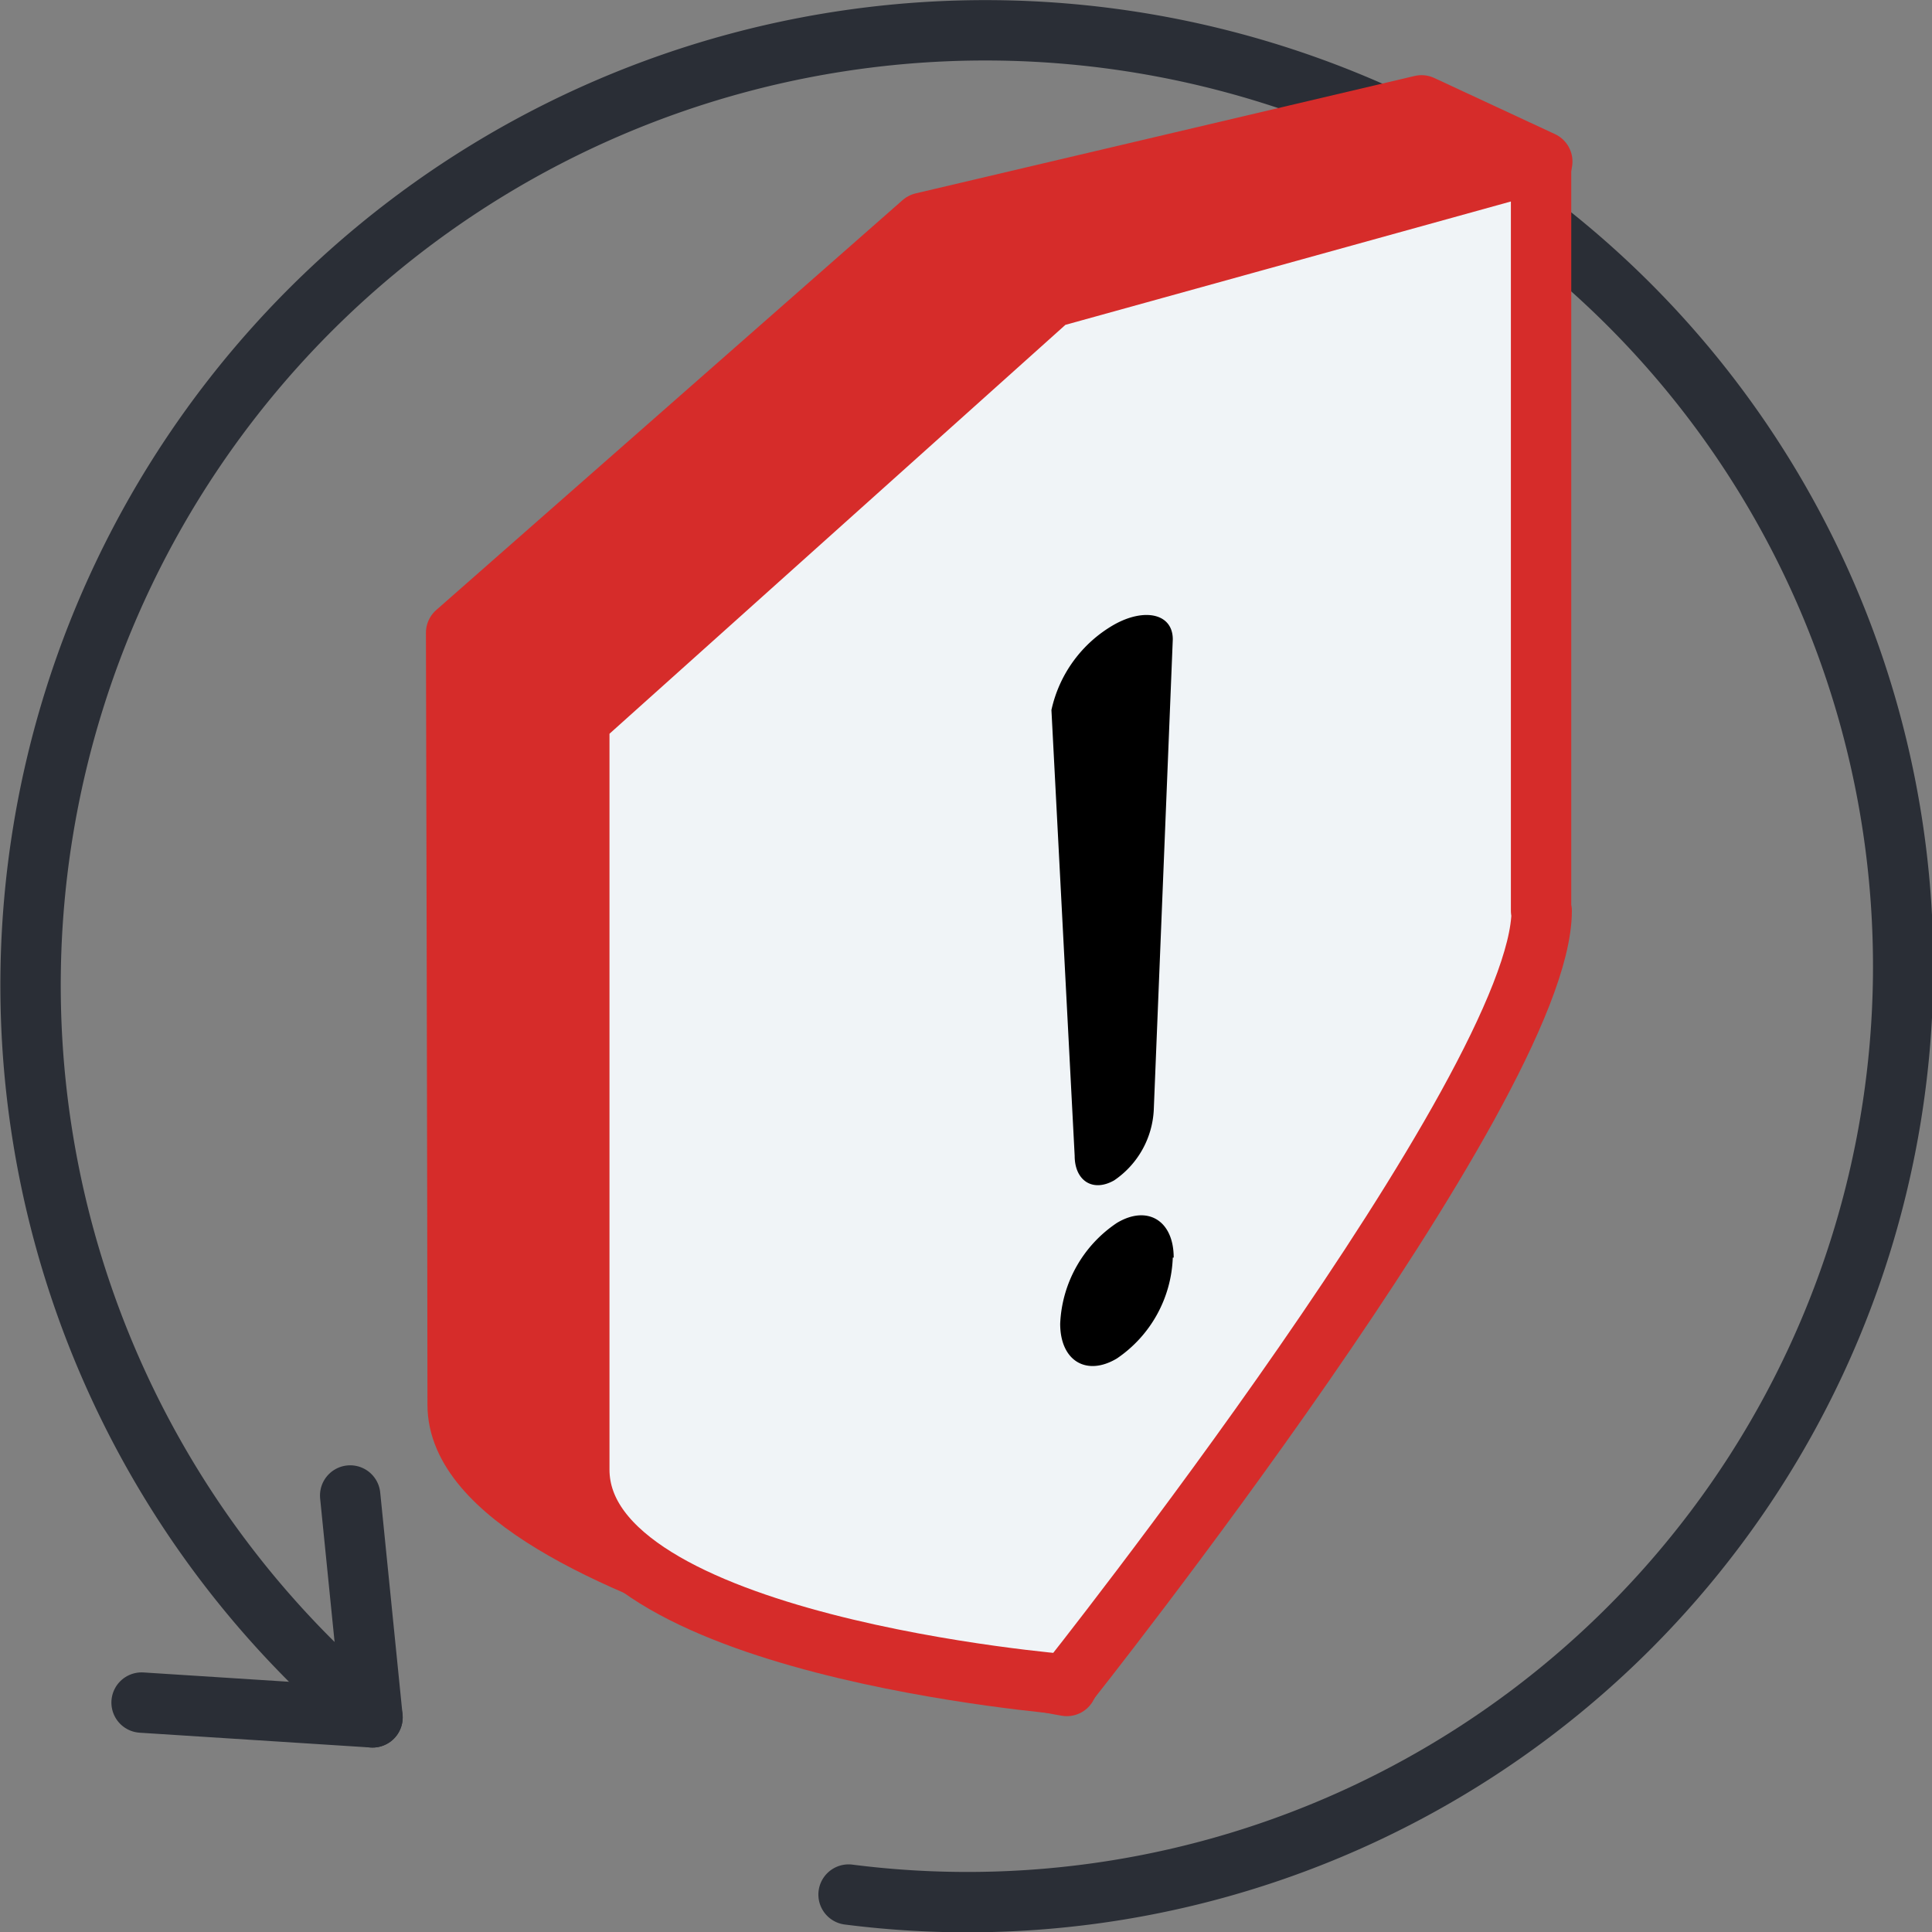
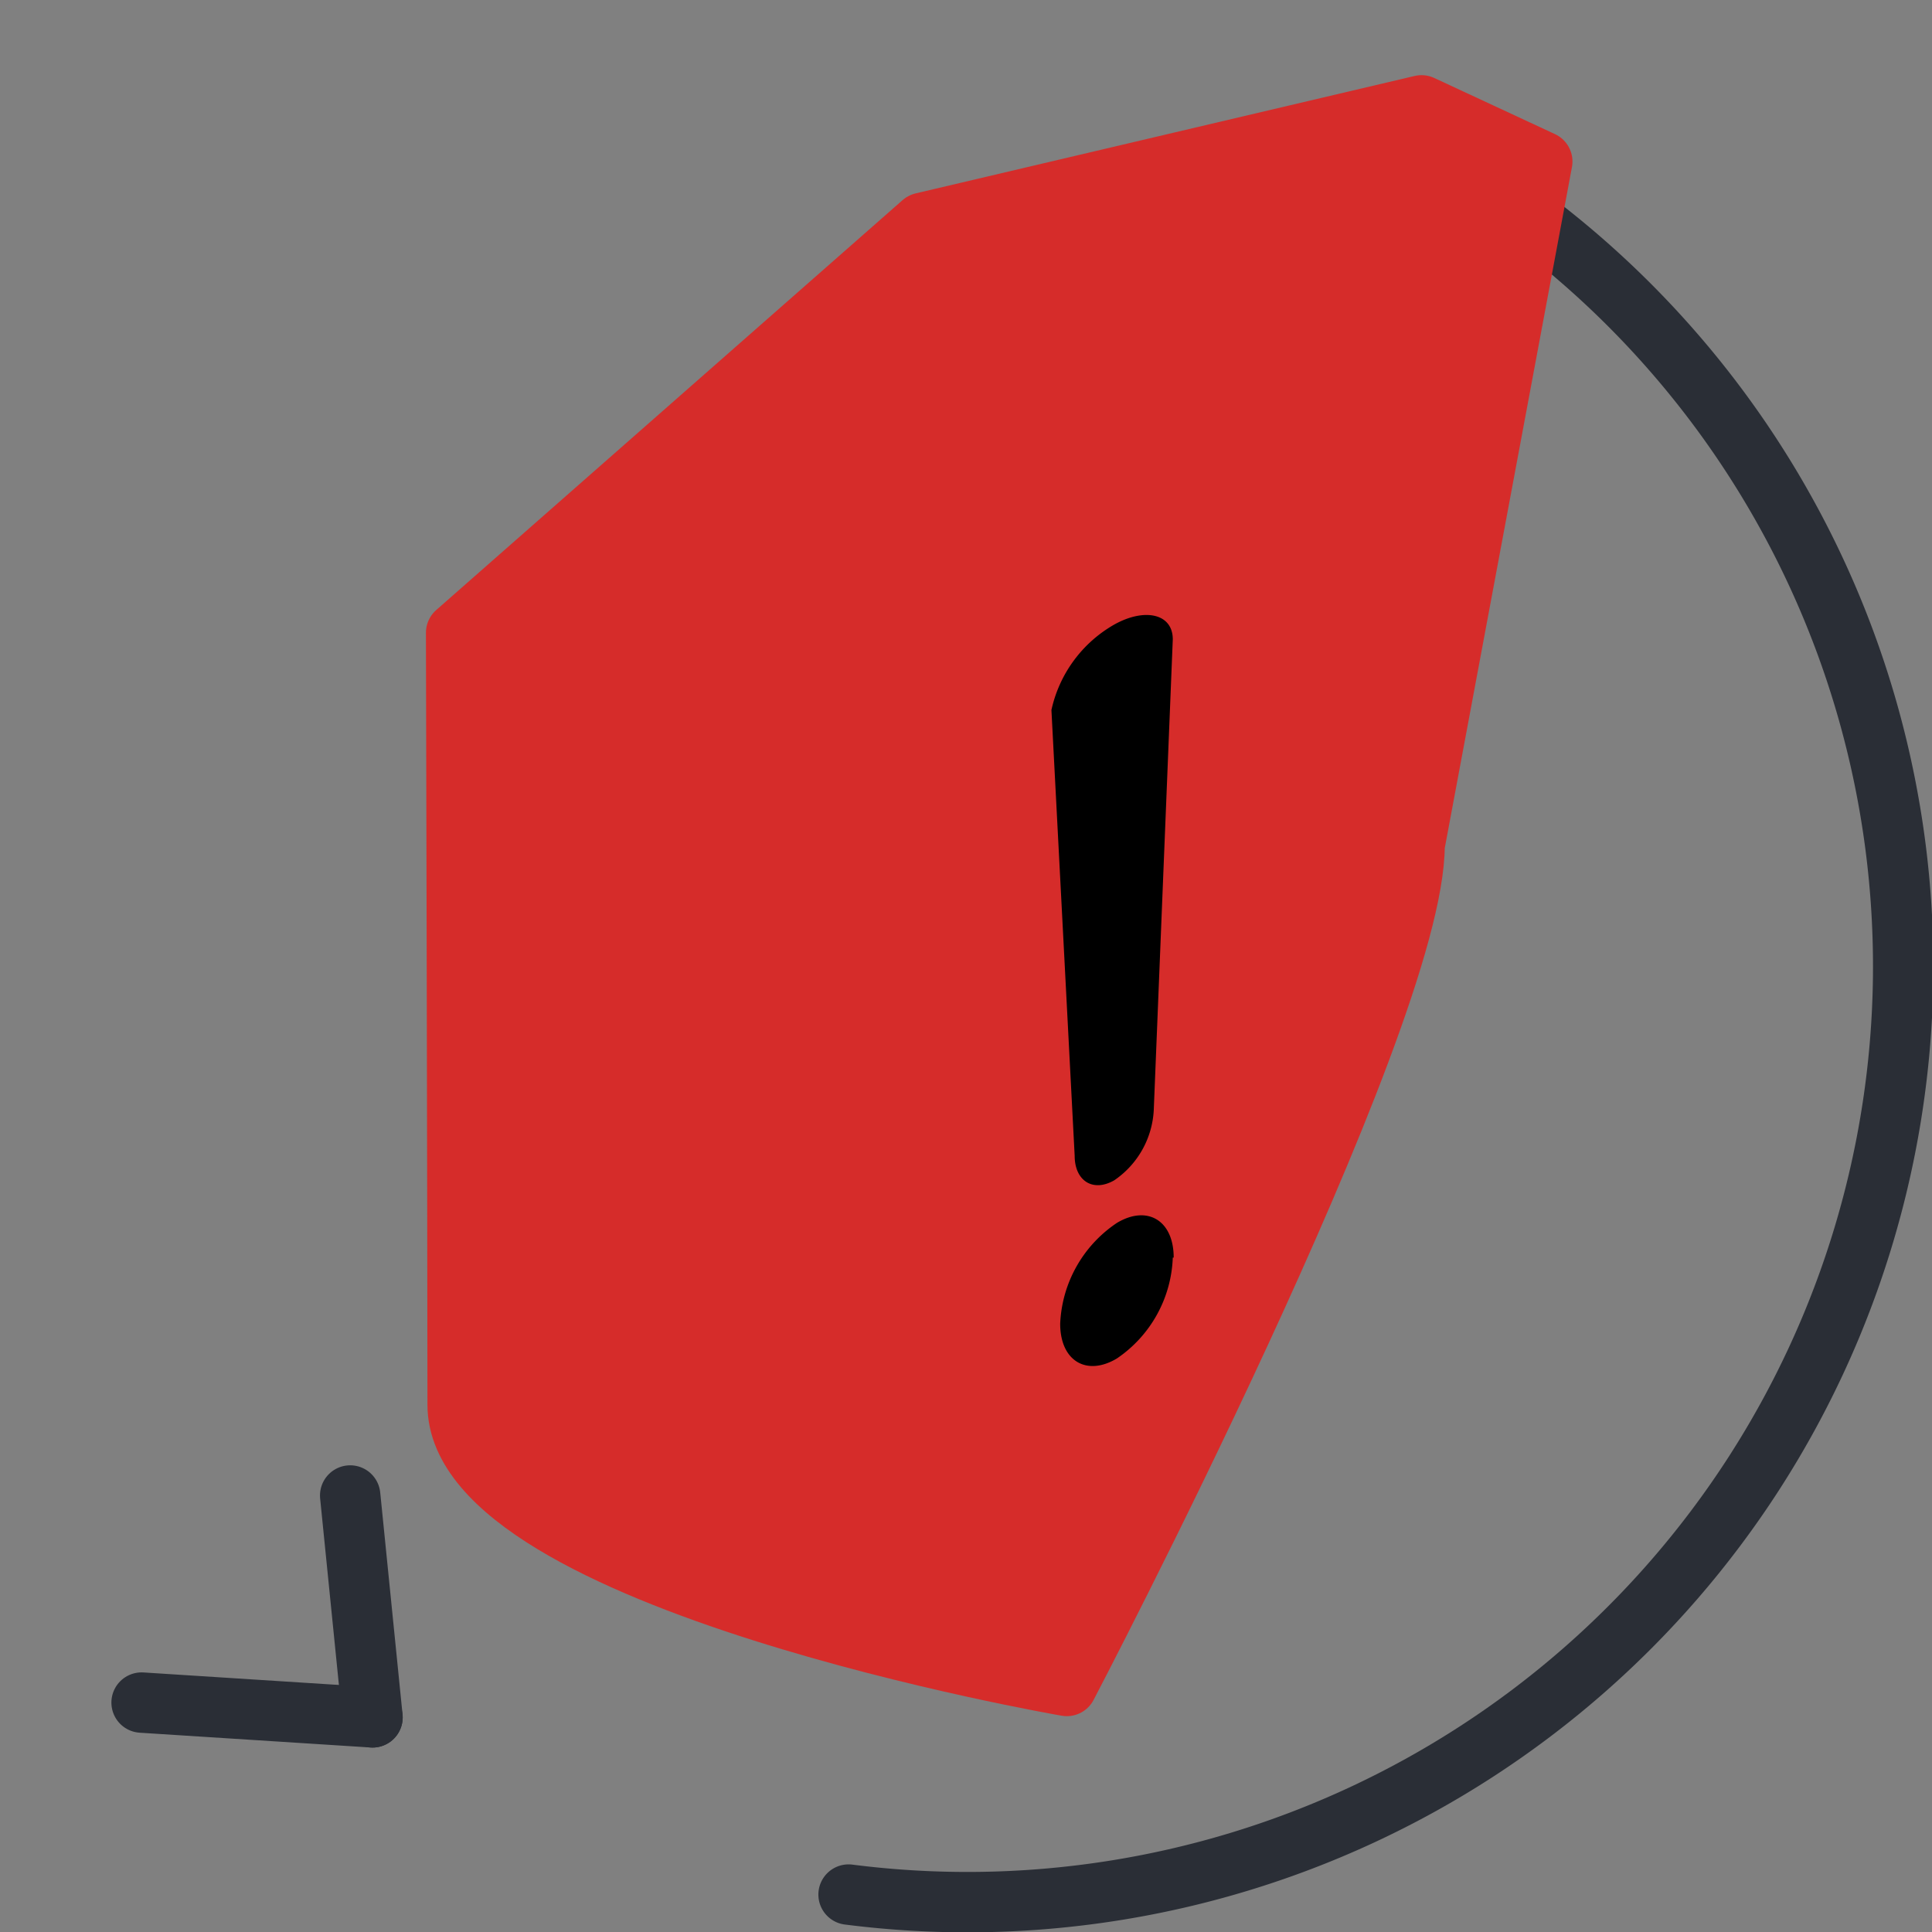
<svg xmlns="http://www.w3.org/2000/svg" class="vc_single_image-img attachment-full style-svg replaced-svg svg-replaced-4" viewBox="0 0 64 64" y="0px" width="38px" height="38px" id="svg-replaced-4">
  <rect x="0" y="0" width="64" height="64" fill="#808080" stroke="none" />
  <defs>
    <style type="text/css">
  .is-st13 {
		fill-rule: evenodd;
	}
	.stroke {
		stroke-width: 2;
		stroke-linecap: round;
		stroke-linejoin: round;
	}
	.outline {
		fill: none;
		stroke: #2a2e36;
	}
	.dashed-1 {
		stroke-dasharray: 4 8;
	}
	.prime-l {
		fill: #d62c2a;
		stroke: #d62c2a;
	}
	.prime {
		fill: #f0f4f7;
		stroke: #d62c2a;
	}
</style>
  </defs>
  <line class="stroke outline" x1="12.34" y1="56.89" x2="11.6" y2="49.54" />
  <line class="stroke outline" x1="12.34" y1="56.89" x2="4.69" y2="56.4" />
  <path class="stroke outline" d="M45.7,4.18A31,31,0,0,1,28.11,62.76" />
-   <path class="stroke outline" d="M11.68,56.32A31.63,31.63,0,0,1,46.6,4.25" />
  <path class="stroke prime-l" d="M46.86,28c0,5.85-11.52,27.85-11.52,27.85s-20.17-3.47-20.18-9.31c0-5.6-.05-25.58-.05-25.58L30.56,7.38,47.09,3.49l4,1.86L46.86,28Z" />
-   <path class="stroke prime" d="M51.07,30.17C51.07,36,35.34,55.8,35.34,55.8s-16.13-1.27-16.15-7.11c0-5.6,0-24.83,0-24.83l15.61-14,16.25-4.5V30.17Z" />
  <path class="white no-stroke" d="M36.91,39.1h0c-.72.41-1.31,0-1.31-.81l-.77-14.77a4.32,4.32,0,0,1,2.08-2.83h0c1-.56,1.94-.37,1.94.49l-.63,15.59A3,3,0,0,1,36.91,39.1Zm1.94,2.56A4.22,4.22,0,0,1,37,45c-1,.6-1.88.09-1.88-1.15A4.23,4.23,0,0,1,37,40.51c1-.6,1.88-.09,1.88,1.15Z" />
</svg>